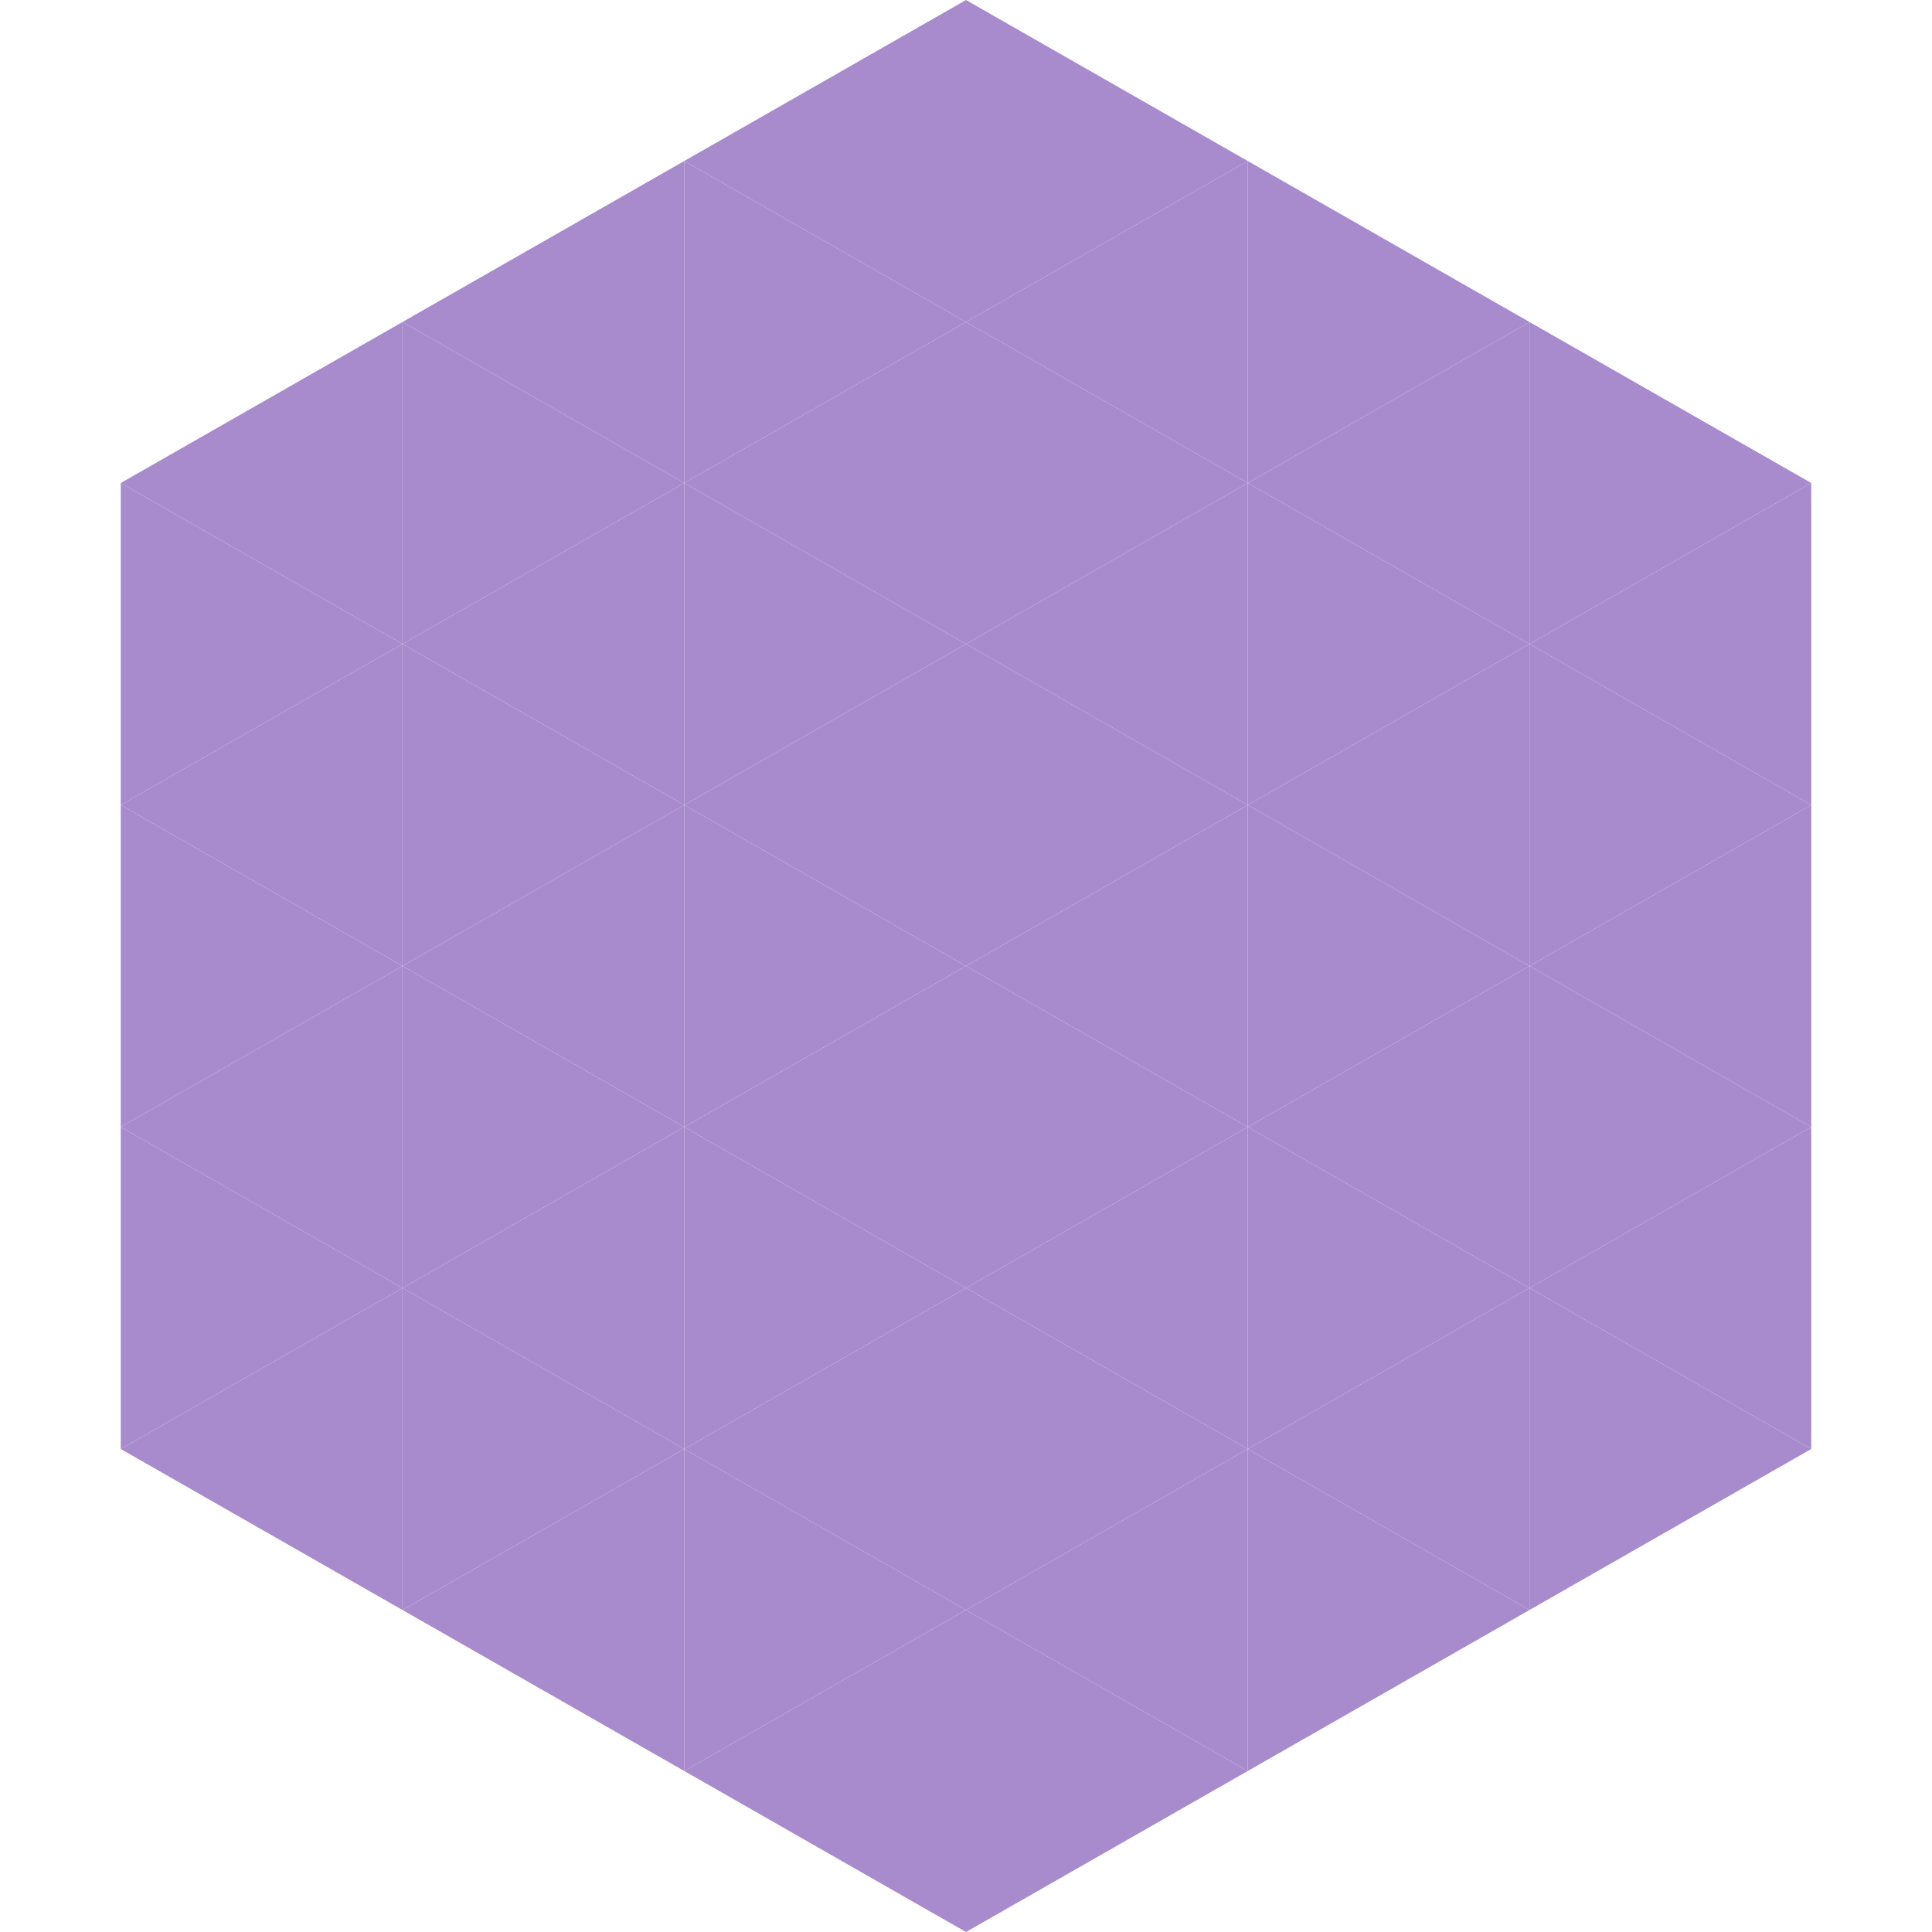
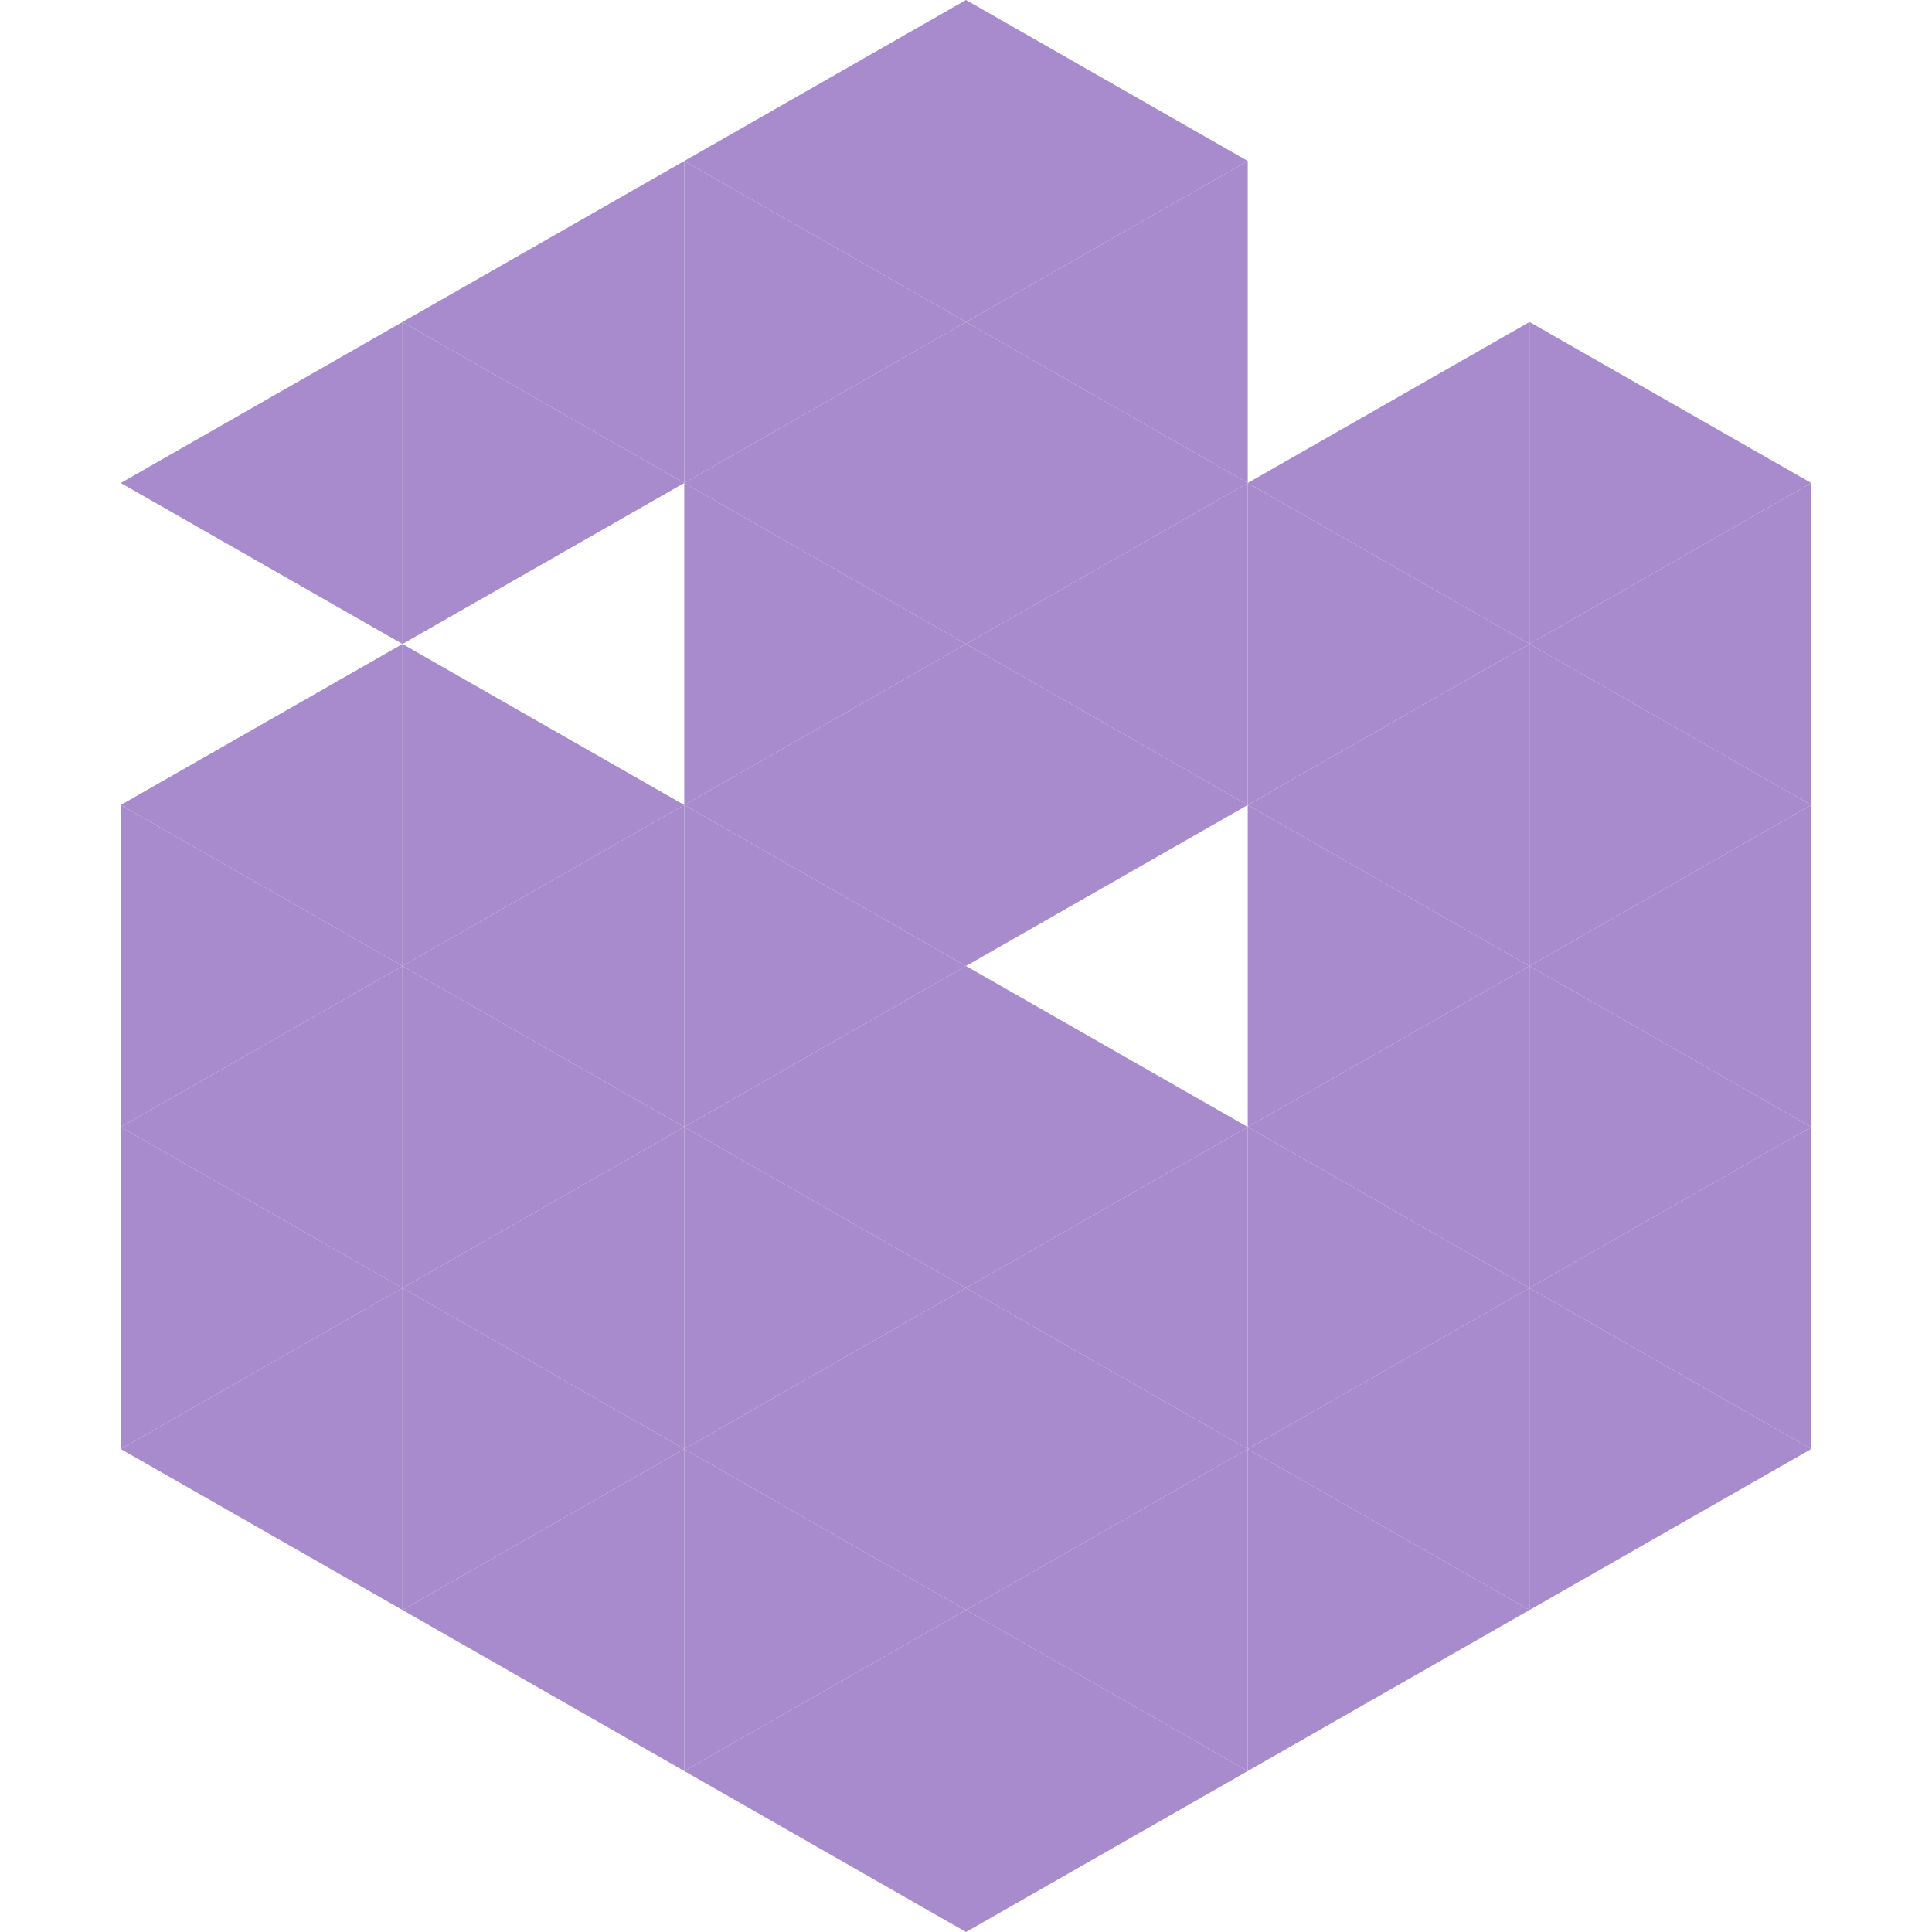
<svg xmlns="http://www.w3.org/2000/svg" width="240" height="240">
  <polygon points="50,40 15,60 50,80" style="fill:rgb(167,139,205)" />
  <polygon points="190,40 225,60 190,80" style="fill:rgb(167,139,205)" />
-   <polygon points="15,60 50,80 15,100" style="fill:rgb(167,139,205)" />
  <polygon points="225,60 190,80 225,100" style="fill:rgb(167,139,205)" />
  <polygon points="50,80 15,100 50,120" style="fill:rgb(167,139,205)" />
  <polygon points="190,80 225,100 190,120" style="fill:rgb(167,139,205)" />
  <polygon points="15,100 50,120 15,140" style="fill:rgb(167,139,205)" />
  <polygon points="225,100 190,120 225,140" style="fill:rgb(167,139,205)" />
  <polygon points="50,120 15,140 50,160" style="fill:rgb(167,139,205)" />
  <polygon points="190,120 225,140 190,160" style="fill:rgb(167,139,205)" />
  <polygon points="15,140 50,160 15,180" style="fill:rgb(167,139,205)" />
  <polygon points="225,140 190,160 225,180" style="fill:rgb(167,139,205)" />
  <polygon points="50,160 15,180 50,200" style="fill:rgb(167,139,205)" />
  <polygon points="190,160 225,180 190,200" style="fill:rgb(167,139,205)" />
  <polygon points="15,180 50,200 15,220" style="fill:rgb(255,255,255); fill-opacity:0" />
  <polygon points="225,180 190,200 225,220" style="fill:rgb(255,255,255); fill-opacity:0" />
  <polygon points="50,0 85,20 50,40" style="fill:rgb(255,255,255); fill-opacity:0" />
  <polygon points="190,0 155,20 190,40" style="fill:rgb(255,255,255); fill-opacity:0" />
  <polygon points="85,20 50,40 85,60" style="fill:rgb(167,139,205)" />
-   <polygon points="155,20 190,40 155,60" style="fill:rgb(167,139,205)" />
  <polygon points="50,40 85,60 50,80" style="fill:rgb(167,139,205)" />
  <polygon points="190,40 155,60 190,80" style="fill:rgb(167,139,205)" />
-   <polygon points="85,60 50,80 85,100" style="fill:rgb(167,139,205)" />
  <polygon points="155,60 190,80 155,100" style="fill:rgb(167,139,205)" />
  <polygon points="50,80 85,100 50,120" style="fill:rgb(167,139,205)" />
  <polygon points="190,80 155,100 190,120" style="fill:rgb(167,139,205)" />
  <polygon points="85,100 50,120 85,140" style="fill:rgb(167,139,205)" />
  <polygon points="155,100 190,120 155,140" style="fill:rgb(167,139,205)" />
  <polygon points="50,120 85,140 50,160" style="fill:rgb(167,139,205)" />
  <polygon points="190,120 155,140 190,160" style="fill:rgb(167,139,205)" />
  <polygon points="85,140 50,160 85,180" style="fill:rgb(167,139,205)" />
  <polygon points="155,140 190,160 155,180" style="fill:rgb(167,139,205)" />
  <polygon points="50,160 85,180 50,200" style="fill:rgb(167,139,205)" />
  <polygon points="190,160 155,180 190,200" style="fill:rgb(167,139,205)" />
  <polygon points="85,180 50,200 85,220" style="fill:rgb(167,139,205)" />
  <polygon points="155,180 190,200 155,220" style="fill:rgb(167,139,205)" />
  <polygon points="120,0 85,20 120,40" style="fill:rgb(167,139,205)" />
  <polygon points="120,0 155,20 120,40" style="fill:rgb(167,139,205)" />
  <polygon points="85,20 120,40 85,60" style="fill:rgb(167,139,205)" />
  <polygon points="155,20 120,40 155,60" style="fill:rgb(167,139,205)" />
  <polygon points="120,40 85,60 120,80" style="fill:rgb(167,139,205)" />
  <polygon points="120,40 155,60 120,80" style="fill:rgb(167,139,205)" />
  <polygon points="85,60 120,80 85,100" style="fill:rgb(167,139,205)" />
  <polygon points="155,60 120,80 155,100" style="fill:rgb(167,139,205)" />
  <polygon points="120,80 85,100 120,120" style="fill:rgb(167,139,205)" />
  <polygon points="120,80 155,100 120,120" style="fill:rgb(167,139,205)" />
  <polygon points="85,100 120,120 85,140" style="fill:rgb(167,139,205)" />
-   <polygon points="155,100 120,120 155,140" style="fill:rgb(167,139,205)" />
  <polygon points="120,120 85,140 120,160" style="fill:rgb(167,139,205)" />
  <polygon points="120,120 155,140 120,160" style="fill:rgb(167,139,205)" />
  <polygon points="85,140 120,160 85,180" style="fill:rgb(167,139,205)" />
  <polygon points="155,140 120,160 155,180" style="fill:rgb(167,139,205)" />
  <polygon points="120,160 85,180 120,200" style="fill:rgb(167,139,205)" />
  <polygon points="120,160 155,180 120,200" style="fill:rgb(167,139,205)" />
  <polygon points="85,180 120,200 85,220" style="fill:rgb(167,139,205)" />
  <polygon points="155,180 120,200 155,220" style="fill:rgb(167,139,205)" />
  <polygon points="120,200 85,220 120,240" style="fill:rgb(167,139,205)" />
  <polygon points="120,200 155,220 120,240" style="fill:rgb(167,139,205)" />
  <polygon points="85,220 120,240 85,260" style="fill:rgb(255,255,255); fill-opacity:0" />
  <polygon points="155,220 120,240 155,260" style="fill:rgb(255,255,255); fill-opacity:0" />
</svg>